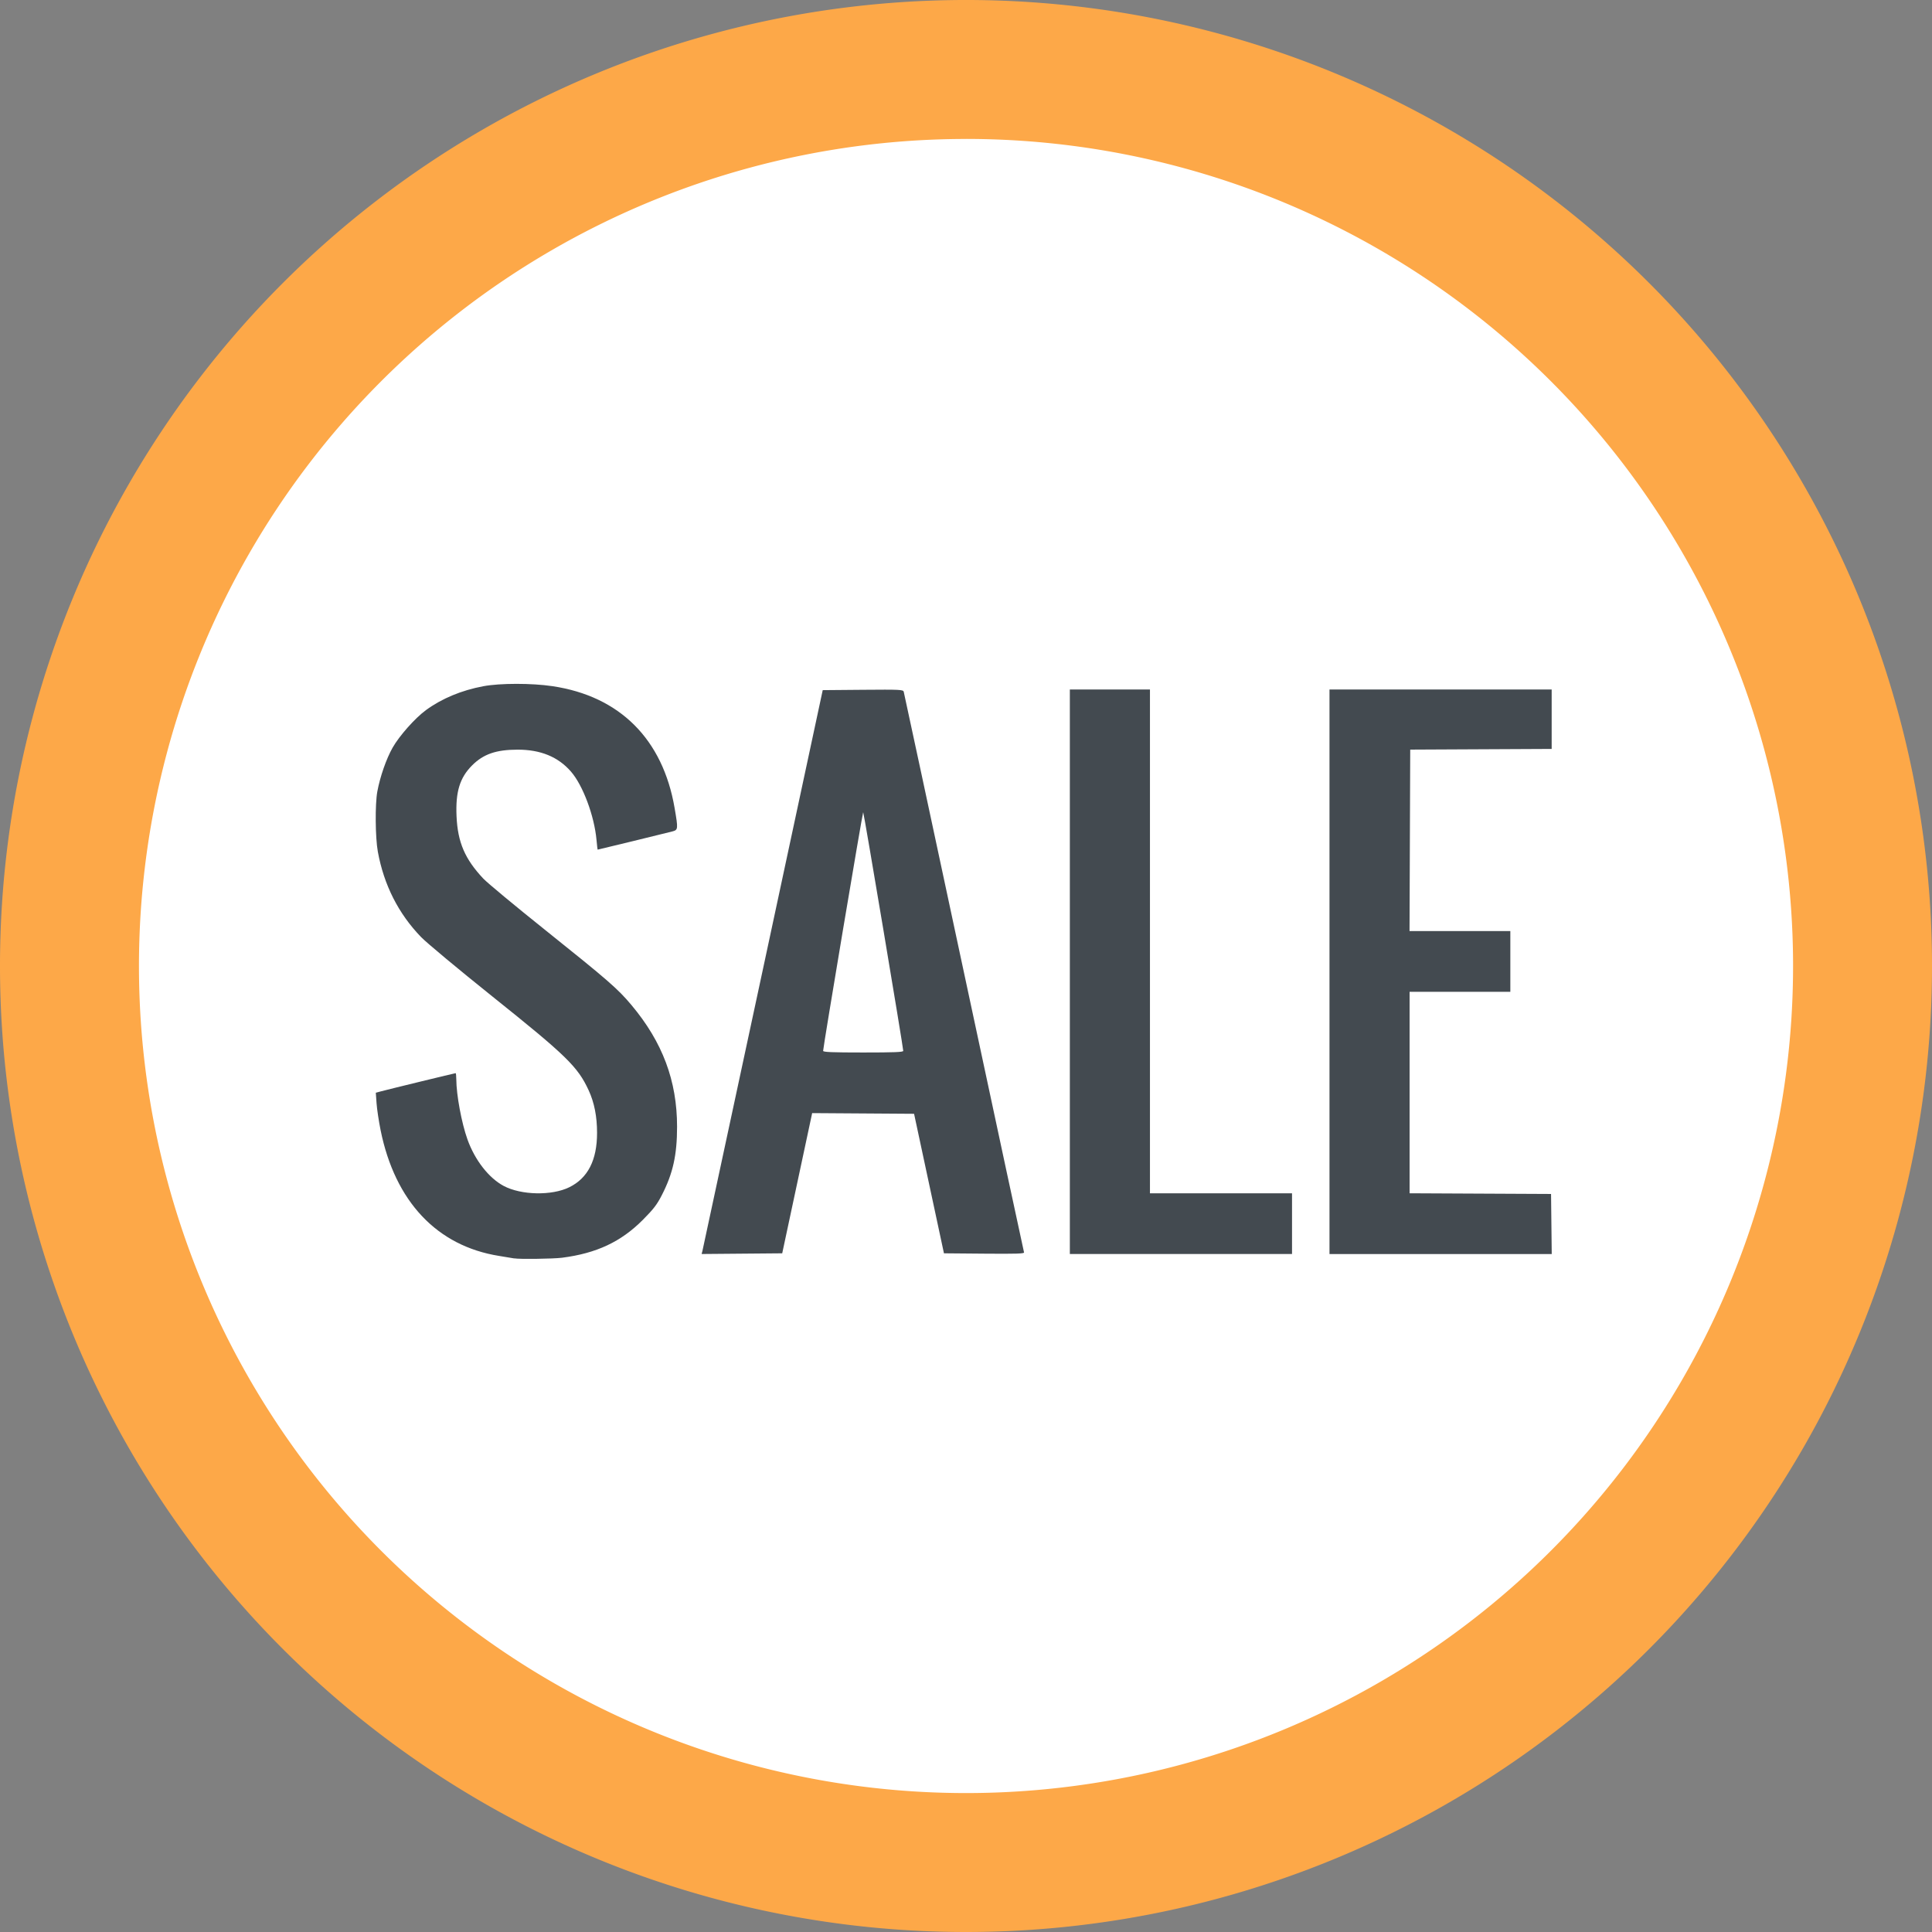
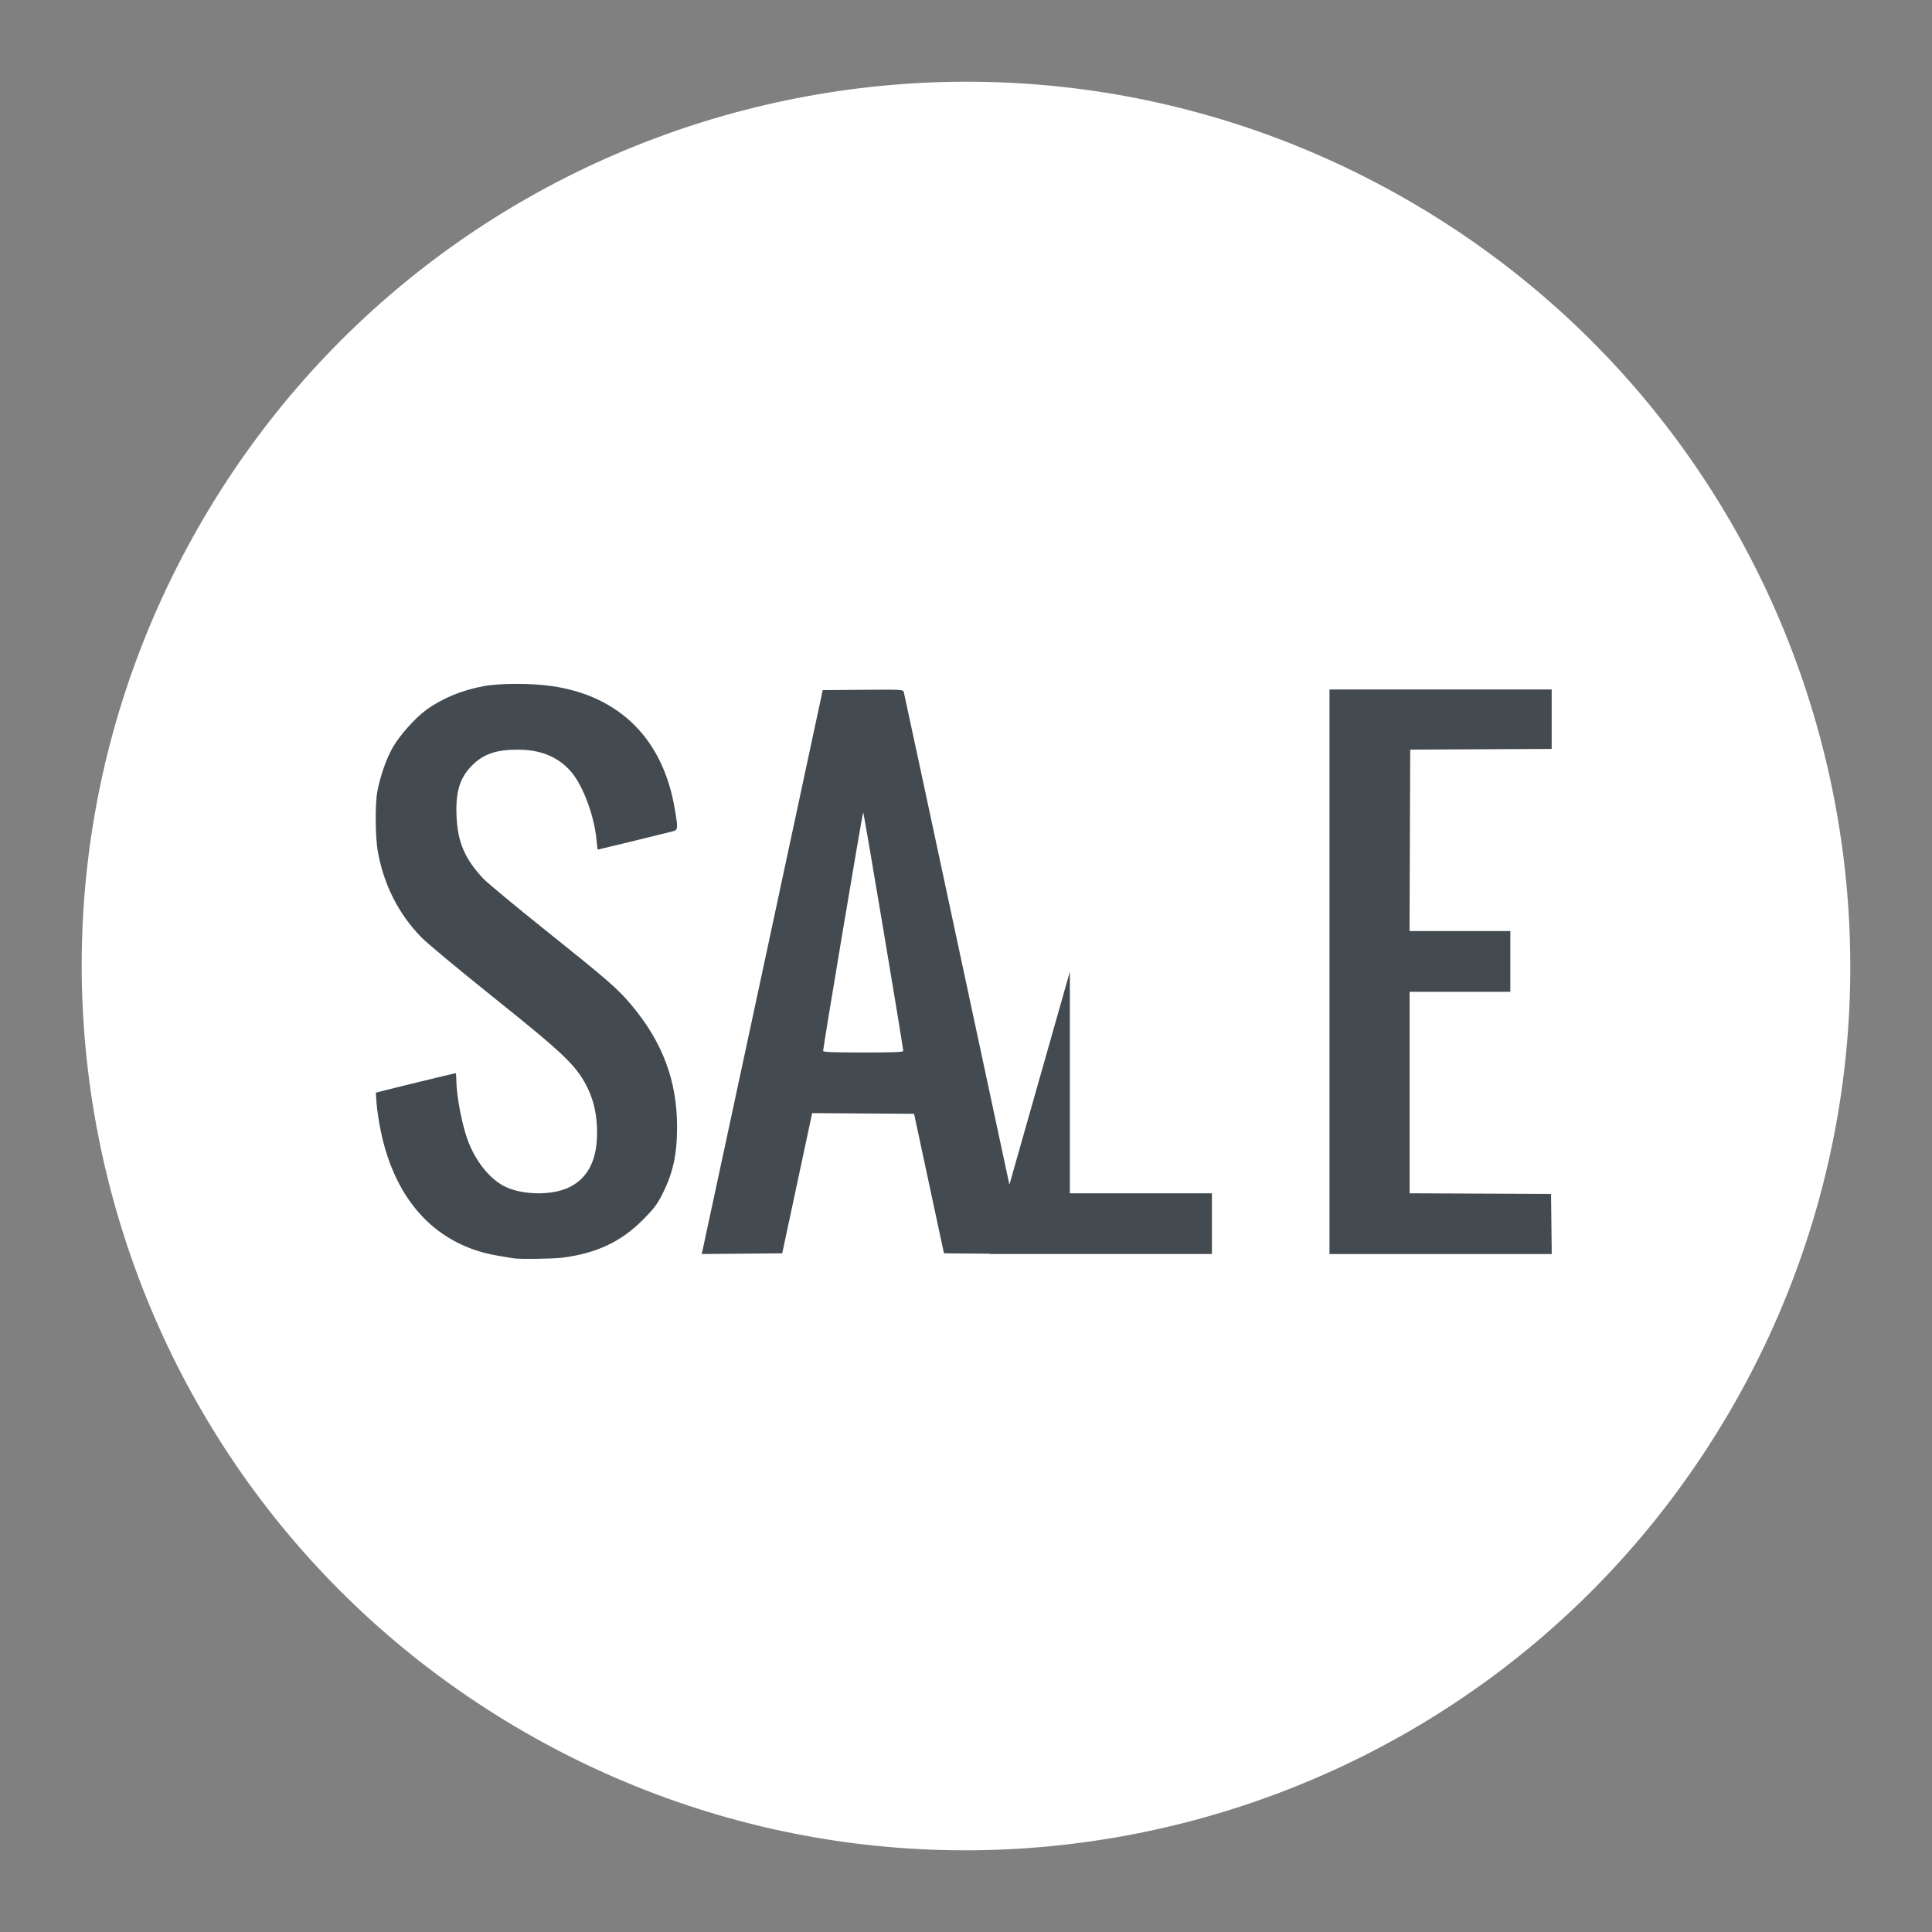
<svg xmlns="http://www.w3.org/2000/svg" xmlns:ns1="http://sodipodi.sourceforge.net/DTD/sodipodi-0.dtd" xmlns:ns2="http://www.inkscape.org/namespaces/inkscape" version="1.1" id="svg2" width="56" height="56" viewBox="0 0 56 56" ns1:docname="sale.svg" ns2:version="0.92.2 (30a58d1, 2017-08-07)">
  <rect x="0" y="0" width="56" height="56" fill="#808080" stroke="none" />
  <defs id="defs6" />
  <ns1:namedview pagecolor="#ffffff" bordercolor="#666666" borderopacity="1" objecttolerance="10" gridtolerance="10" guidetolerance="10" ns2:pageopacity="0" ns2:pageshadow="2" ns2:window-width="1530" ns2:window-height="889" id="namedview4" showgrid="false" fit-margin-top="0" fit-margin-left="0" fit-margin-right="0" fit-margin-bottom="0" ns2:zoom="4.2142857" ns2:cx="37.146154" ns2:cy="27.873314" ns2:window-x="65" ns2:window-y="24" ns2:window-maximized="0" ns2:current-layer="svg2" />
  <g id="g874" transform="translate(63.592,0.168)">
    <path ns1:nodetypes="cccscc" ns2:connector-curvature="0" id="path825-2" d="m -22.845,5.6 c -12.27,-7.035 -27.92,-2.8 -34.967,9.464 -7.047,12.262 -2.827,27.915 9.428,34.975 12.256,7.06 27.914,2.856 34.986,-9.393 l 0.051,-0.088 c 7.023,-12.277 2.772,-27.922 -9.498,-34.958 z" style="fill:#ffffff;fill-opacity:1;stroke:none;stroke-width:0.183;stroke-linecap:square;stroke-linejoin:miter;stroke-miterlimit:4;stroke-dasharray:none;stroke-opacity:1" />
-     <path ns2:connector-curvature="0" id="path825" d="m -35.676,-0.168 a 28,28 0 0 0 -27.916,28.057 28,28 0 0 0 28.027,27.943 28,28 0 0 0 27.973,-28 V 27.721 A 28,28 0 0 0 -35.676,-0.168 Z m 0.012,4.027 a 23.973,23.973 0 0 1 24.045,23.877 v 0.096 A 23.973,23.973 0 0 1 -35.568,51.805 23.973,23.973 0 0 1 -59.564,27.881 23.973,23.973 0 0 1 -35.664,3.86 Z" style="fill:#fda848;fill-opacity:1;stroke:none;stroke-width:0.2;stroke-linecap:square;stroke-linejoin:miter;stroke-miterlimit:4;stroke-dasharray:none;stroke-opacity:1" />
-     <path ns2:connector-curvature="0" id="path854" d="m -48.682,36.309 c -0.031,-0.007 -0.229,-0.039 -0.44,-0.073 -1.802,-0.286 -3.019,-1.576 -3.438,-3.644 -0.052,-0.258 -0.105,-0.608 -0.117,-0.778 l -0.022,-0.309 0.146,-0.039 c 0.207,-0.056 2.146,-0.528 2.168,-0.528 0.01,0 0.018,0.08 0.019,0.178 0.002,0.452 0.153,1.266 0.323,1.741 0.215,0.602 0.618,1.119 1.051,1.35 0.506,0.269 1.395,0.287 1.901,0.038 0.539,-0.265 0.805,-0.786 0.805,-1.576 0,-0.475 -0.08,-0.879 -0.243,-1.233 -0.316,-0.684 -0.639,-0.999 -2.79,-2.72 -0.978,-0.783 -1.909,-1.558 -2.068,-1.723 -0.656,-0.678 -1.077,-1.51 -1.253,-2.473 -0.075,-0.409 -0.083,-1.382 -0.015,-1.746 0.08,-0.432 0.26,-0.947 0.443,-1.271 0.193,-0.341 0.65,-0.856 0.965,-1.087 0.458,-0.336 1.03,-0.575 1.666,-0.694 0.483,-0.09 1.401,-0.091 2.003,-0.001 1.95,0.29 3.199,1.537 3.54,3.533 0.105,0.612 0.103,0.633 -0.068,0.678 -0.155,0.041 -2.148,0.527 -2.162,0.527 -0.005,0 -0.02,-0.127 -0.034,-0.282 -0.063,-0.696 -0.394,-1.583 -0.74,-1.98 -0.372,-0.428 -0.881,-0.637 -1.548,-0.636 -0.622,8.13e-4 -0.99,0.128 -1.318,0.456 -0.357,0.358 -0.482,0.765 -0.451,1.474 0.033,0.753 0.242,1.24 0.774,1.806 0.114,0.122 0.924,0.794 1.799,1.494 1.823,1.459 2.099,1.699 2.497,2.173 0.901,1.074 1.322,2.197 1.322,3.526 0,0.819 -0.119,1.356 -0.442,1.984 -0.141,0.276 -0.241,0.405 -0.549,0.715 -0.634,0.637 -1.342,0.97 -2.342,1.099 -0.257,0.033 -1.253,0.046 -1.385,0.018 z m 5.451,-0.222 c 0.013,-0.052 0.803,-3.729 1.755,-8.172 l 1.731,-8.079 1.164,-0.01 c 1.085,-0.009 1.165,-0.005 1.184,0.056 0.011,0.036 0.796,3.697 1.745,8.135 0.949,4.438 1.733,8.09 1.742,8.116 0.013,0.038 -0.224,0.045 -1.152,0.037 l -1.169,-0.01 -0.433,-2.022 -0.433,-2.022 -1.477,-0.01 -1.477,-0.01 -0.434,2.032 -0.434,2.032 -1.168,0.01 -1.168,0.01 z m 5.82,-5.795 c 0.001,-0.099 -1.143,-6.918 -1.161,-6.918 -0.018,0 -1.163,6.818 -1.161,6.918 4.77e-4,0.036 0.258,0.047 1.161,0.047 0.903,0 1.161,-0.01 1.161,-0.047 z m 4.829,-2.293 v -8.181 h 1.161 1.161 v 7.301 7.301 h 2.059 2.059 v 0.88 0.88 h -3.22 -3.22 z m 7.526,0 v -8.181 h 3.22 3.22 v 0.861 0.861 l -2.05,0.01 -2.05,0.01 -0.01,2.63 -0.01,2.63 h 1.461 1.461 v 0.88 0.88 h -1.46 -1.46 v 2.92 2.92 l 2.05,0.01 2.05,0.01 0.01,0.871 0.01,0.871 h -3.221 -3.221 z" style="fill:#434a50;fill-opacity:1;stroke-width:0.037" />
+     <path ns2:connector-curvature="0" id="path854" d="m -48.682,36.309 c -0.031,-0.007 -0.229,-0.039 -0.44,-0.073 -1.802,-0.286 -3.019,-1.576 -3.438,-3.644 -0.052,-0.258 -0.105,-0.608 -0.117,-0.778 l -0.022,-0.309 0.146,-0.039 c 0.207,-0.056 2.146,-0.528 2.168,-0.528 0.01,0 0.018,0.08 0.019,0.178 0.002,0.452 0.153,1.266 0.323,1.741 0.215,0.602 0.618,1.119 1.051,1.35 0.506,0.269 1.395,0.287 1.901,0.038 0.539,-0.265 0.805,-0.786 0.805,-1.576 0,-0.475 -0.08,-0.879 -0.243,-1.233 -0.316,-0.684 -0.639,-0.999 -2.79,-2.72 -0.978,-0.783 -1.909,-1.558 -2.068,-1.723 -0.656,-0.678 -1.077,-1.51 -1.253,-2.473 -0.075,-0.409 -0.083,-1.382 -0.015,-1.746 0.08,-0.432 0.26,-0.947 0.443,-1.271 0.193,-0.341 0.65,-0.856 0.965,-1.087 0.458,-0.336 1.03,-0.575 1.666,-0.694 0.483,-0.09 1.401,-0.091 2.003,-0.001 1.95,0.29 3.199,1.537 3.54,3.533 0.105,0.612 0.103,0.633 -0.068,0.678 -0.155,0.041 -2.148,0.527 -2.162,0.527 -0.005,0 -0.02,-0.127 -0.034,-0.282 -0.063,-0.696 -0.394,-1.583 -0.74,-1.98 -0.372,-0.428 -0.881,-0.637 -1.548,-0.636 -0.622,8.13e-4 -0.99,0.128 -1.318,0.456 -0.357,0.358 -0.482,0.765 -0.451,1.474 0.033,0.753 0.242,1.24 0.774,1.806 0.114,0.122 0.924,0.794 1.799,1.494 1.823,1.459 2.099,1.699 2.497,2.173 0.901,1.074 1.322,2.197 1.322,3.526 0,0.819 -0.119,1.356 -0.442,1.984 -0.141,0.276 -0.241,0.405 -0.549,0.715 -0.634,0.637 -1.342,0.97 -2.342,1.099 -0.257,0.033 -1.253,0.046 -1.385,0.018 z m 5.451,-0.222 c 0.013,-0.052 0.803,-3.729 1.755,-8.172 l 1.731,-8.079 1.164,-0.01 c 1.085,-0.009 1.165,-0.005 1.184,0.056 0.011,0.036 0.796,3.697 1.745,8.135 0.949,4.438 1.733,8.09 1.742,8.116 0.013,0.038 -0.224,0.045 -1.152,0.037 l -1.169,-0.01 -0.433,-2.022 -0.433,-2.022 -1.477,-0.01 -1.477,-0.01 -0.434,2.032 -0.434,2.032 -1.168,0.01 -1.168,0.01 z m 5.82,-5.795 c 0.001,-0.099 -1.143,-6.918 -1.161,-6.918 -0.018,0 -1.163,6.818 -1.161,6.918 4.77e-4,0.036 0.258,0.047 1.161,0.047 0.903,0 1.161,-0.01 1.161,-0.047 z m 4.829,-2.293 v -8.181 v 7.301 7.301 h 2.059 2.059 v 0.88 0.88 h -3.22 -3.22 z m 7.526,0 v -8.181 h 3.22 3.22 v 0.861 0.861 l -2.05,0.01 -2.05,0.01 -0.01,2.63 -0.01,2.63 h 1.461 1.461 v 0.88 0.88 h -1.46 -1.46 v 2.92 2.92 l 2.05,0.01 2.05,0.01 0.01,0.871 0.01,0.871 h -3.221 -3.221 z" style="fill:#434a50;fill-opacity:1;stroke-width:0.037" />
  </g>
</svg>